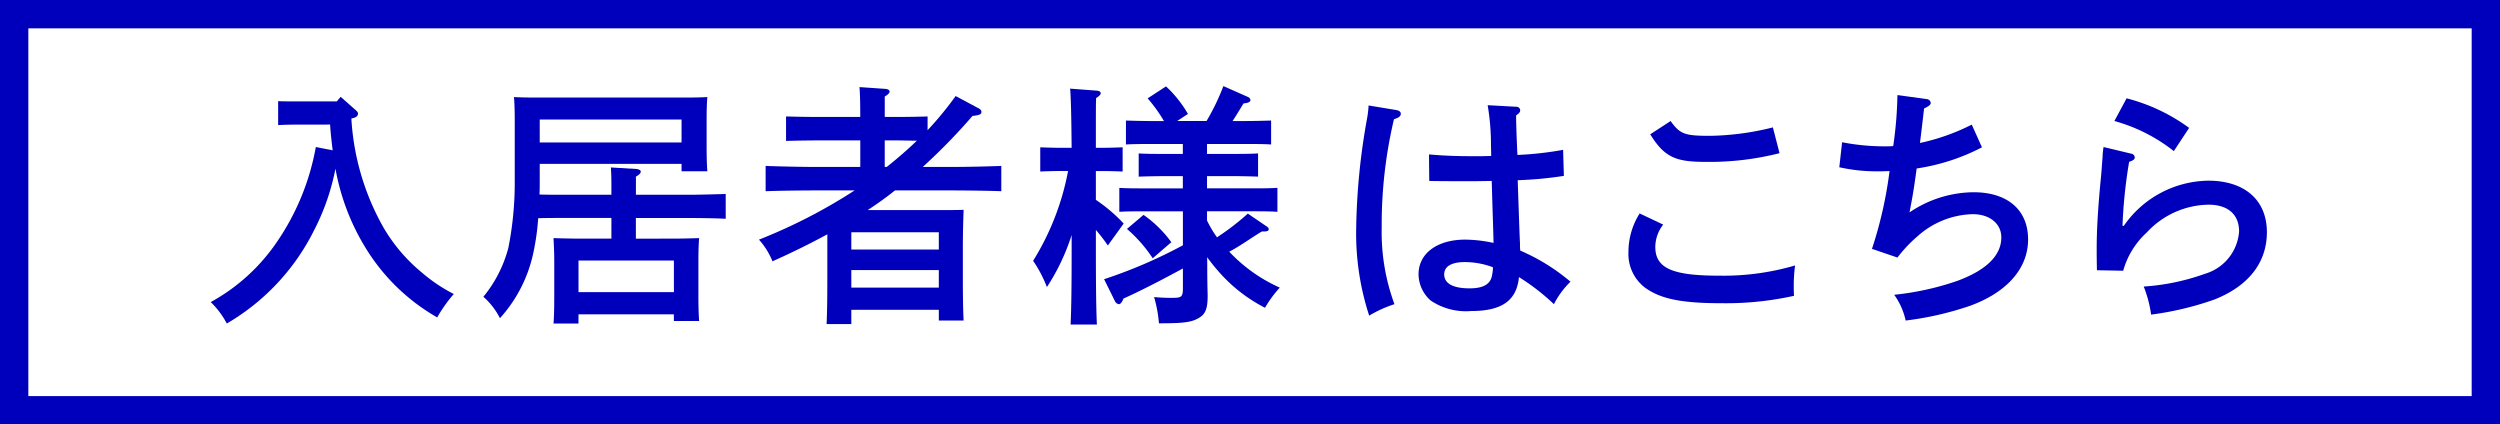
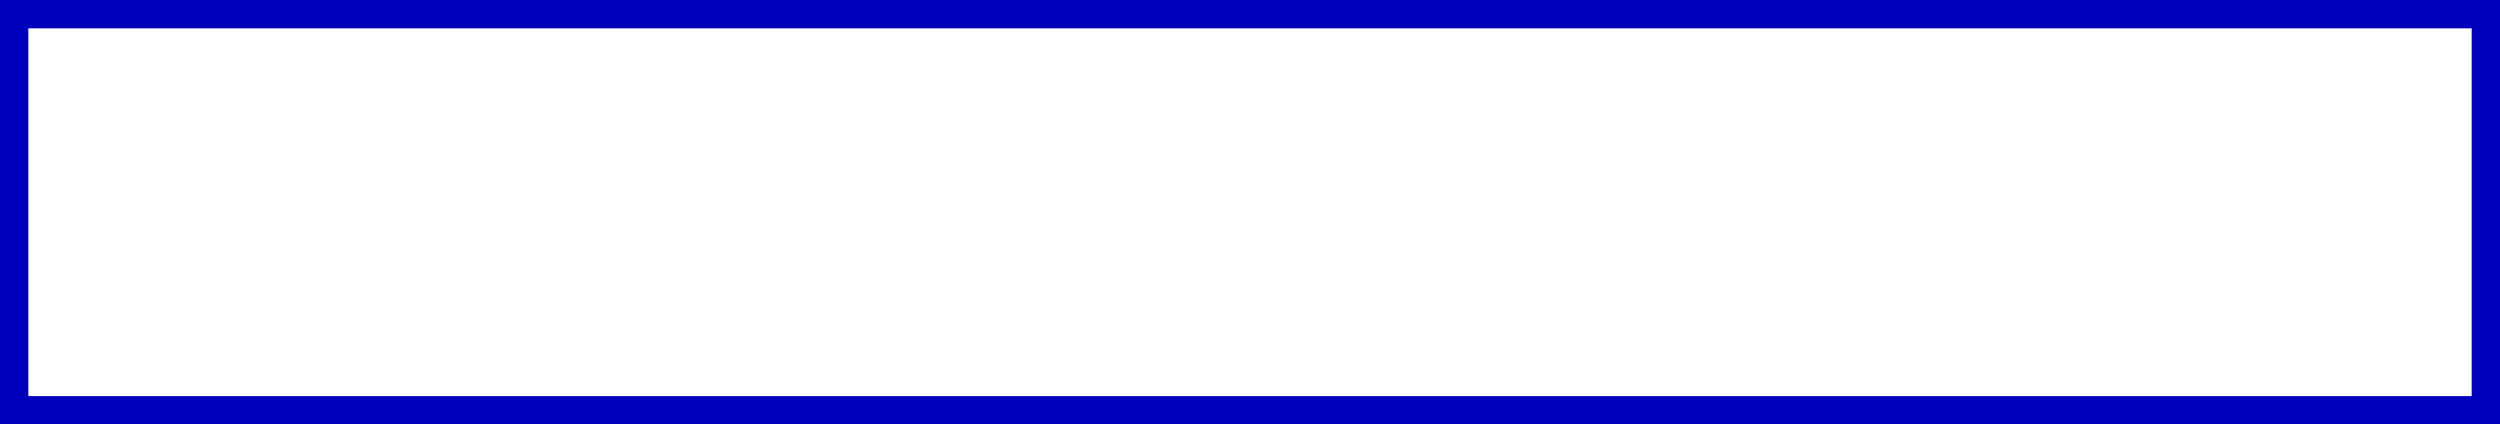
<svg xmlns="http://www.w3.org/2000/svg" width="187.913" height="31.903" viewBox="0 0 187.913 31.903">
  <defs>
    <clipPath id="clip-path">
-       <rect id="長方形_553" data-name="長方形 553" width="187.913" height="31.902" fill="none" />
-     </clipPath>
+       </clipPath>
  </defs>
  <g id="グループ_11327" data-name="グループ 11327" transform="translate(0 0)">
    <path id="パス_64210" data-name="パス 64210" d="M2.13,2.131H185.784V29.773H2.13ZM0,31.9H187.913V0H0Z" transform="translate(0 0)" fill="#0000bc" />
    <g id="グループ_11328" data-name="グループ 11328" transform="translate(0 0)">
      <g id="グループ_11327-2" data-name="グループ 11327" clip-path="url(#clip-path)">
        <path id="パス_64211" data-name="パス 64211" d="M21.4,8.923c-.652,0-1.15.019-1.457.037v-1.8c.364.019.786.019,1.457.019h2.953l.287-.345,1.131,1c.134.114.174.172.174.268,0,.152-.116.268-.346.325l-.152.038a18.774,18.774,0,0,0,2.4,8.168,12.547,12.547,0,0,0,2.9,3.412,11.889,11.889,0,0,0,2.4,1.611A10.5,10.5,0,0,0,31.9,23.416a15.032,15.032,0,0,1-5.368-5.2,17.056,17.056,0,0,1-2.281-5.982,17.127,17.127,0,0,1-1.611,4.64,16.733,16.733,0,0,1-6.557,7,6.334,6.334,0,0,0-1.207-1.611,14.359,14.359,0,0,0,5.042-4.62,18.283,18.283,0,0,0,2.857-7.036l1.265.249c-.077-.652-.153-1.285-.192-1.936Z" transform="translate(0.964 0.443)" fill="#0000bc" />
-         <path id="パス_64212" data-name="パス 64212" d="M48.212,17.492c.864,0,1.458-.018,2.129-.038-.038.345-.056,1.092-.056,1.688v2.55c0,.9.018,1.552.056,1.993h-1.9v-.5h-7.17v.69H39.393c.038-.46.057-1.092.057-2.033v-2.7c0-.6-.037-1.343-.057-1.688.671.02,1.247.038,2.108.038h2.244V15.939H39.834c-.479,0-1.035,0-1.591.019a18.374,18.374,0,0,1-.383,2.683,10.563,10.563,0,0,1-2.493,4.832,5.316,5.316,0,0,0-1.246-1.61A9.605,9.605,0,0,0,36,18.183a25.06,25.06,0,0,0,.48-5.081V8.539c0-.575-.02-1.322-.059-1.688.672.038,1.265.038,2.129.038h10.3c.843,0,1.439,0,2.108-.038-.038.365-.056,1.074-.056,1.688V10.57c0,.672.018,1.477.056,1.86H49.018v-.556H38.358v1.361c0,.327,0,.632-.019.94.517.019,1.035.019,1.495.019h3.911v-.289c0-.862,0-1.112-.037-1.763l1.9.115c.211.019.345.1.345.192,0,.115-.1.23-.365.383v1.362h4.085c.767,0,2.014-.039,2.664-.057V16c-.689-.038-1.936-.057-2.664-.057H45.585v1.552Zm.806-8.953H38.358v1.725h10.66Zm-.575,10.6h-7.17v2.377h7.17Z" transform="translate(2.211 0.444)" fill="#0000bc" />
        <path id="パス_64213" data-name="パス 64213" d="M66.25,9.388A25.607,25.607,0,0,0,68.36,6.82l1.648.882c.23.115.289.192.289.307,0,.192-.154.249-.672.307a44.341,44.341,0,0,1-3.739,3.834h2.07c1.209,0,2.858-.038,3.835-.077v1.9c-1.036-.038-2.665-.059-3.835-.059H63.8c-.651.519-1.342,1.017-2.051,1.477h5.58c.671,0,1.131,0,1.629-.019-.019.614-.058,1.514-.058,3.049v1.9c0,1.533.019,2.645.058,3.374H67.095v-.806H60.518V23.96h-1.86c.038-.786.057-1.8.057-3.374V17.211c-1.265.69-2.626,1.361-4.122,2.032a5.507,5.507,0,0,0-1.017-1.629,40.7,40.7,0,0,0,7.19-3.7H57.892c-1.054,0-2.78.02-3.815.059v-1.9c.977.038,2.723.077,3.815.077h3.3V10.156H57.911c-.632,0-1.707.019-2.3.038V8.354c.575.018,1.572.037,2.3.037h3.279c0-1.112-.02-1.764-.058-2.244l1.937.134c.211.02.325.1.325.193,0,.114-.1.23-.364.383V8.392h.921c.728,0,1.725-.019,2.3-.037Zm.844,7.669H60.518v1.3h6.576Zm-6.576,4.161h6.576V19.9H60.518Zm2.664-9.069c.786-.632,1.554-1.284,2.263-1.974-.5,0-1-.019-1.495-.019h-.921v1.993Z" transform="translate(3.472 0.399)" fill="#0000bc" />
-         <path id="パス_64214" data-name="パス 64214" d="M77.645,14.627a12,12,0,0,1,2.089,1.782l-1.188,1.649a13.046,13.046,0,0,0-.9-1.17V18.4c0,2.512.018,4.372.076,5.6H75.747c.058-1.247.077-3.125.077-5.6V17.273a15.983,15.983,0,0,1-1.859,3.911,9.439,9.439,0,0,0-1.036-1.975,19.6,19.6,0,0,0,2.627-6.749H74.98c-.5,0-1.112.02-1.515.038V10.678c.423.019,1.113.038,1.515.038h.843c-.019-2.434-.058-3.93-.115-4.448l2.012.152c.173.02.289.078.289.193,0,.1-.1.211-.346.364-.018.6-.018.671-.018,3.739h.479c.422,0,1.112-.019,1.533-.038V12.5c-.4-.018-1.017-.038-1.533-.038h-.479ZM86,16.18a8.4,8.4,0,0,0,.75,1.266,19.351,19.351,0,0,0,2.318-1.784l1.439.979a.3.3,0,0,1,.134.192q0,.172-.345.172h-.172c-.173.1-.383.23-1.437.92-.327.211-.613.384-1.017.6a11.822,11.822,0,0,0,3.8,2.7,8.552,8.552,0,0,0-1.112,1.515,11.7,11.7,0,0,1-3.6-2.857c-.289-.327-.519-.634-.75-.94.02.747,0,.921.02,1.937,0,.287.019.8.019.958,0,.94-.153,1.361-.632,1.649-.557.345-1.17.421-3.029.421a9.706,9.706,0,0,0-.365-1.974,12.668,12.668,0,0,0,1.4.059c.672,0,.767-.078.767-.749V19.784c-1.514.825-3.221,1.707-4.467,2.263-.115.289-.23.423-.345.423a.392.392,0,0,1-.289-.212l-.823-1.667a36.213,36.213,0,0,0,5.923-2.549V15.49H81.326c-.575,0-1.381,0-1.918.038v-1.8c.537.038,1.343.038,1.918.038h2.856v-.92h-1.4c-.575,0-1.381.018-1.918.038V11.138c.537.038,1.343.038,1.918.038h1.4v-.747H81.824c-.557,0-1.362,0-1.918.038v-1.8c.556.018,1.361.038,1.918.038h.938A10.9,10.9,0,0,0,81.536,7l1.381-.9a8.827,8.827,0,0,1,1.649,2.07L83.76,8.7h2.205A16.778,16.778,0,0,0,87.23,6.077l1.86.824a.268.268,0,0,1,.172.23c0,.134-.154.211-.517.249-.4.652-.632,1.035-.825,1.324H88.9c.557,0,1.381-.02,1.918-.038v1.8c-.537-.038-1.361-.038-1.918-.038H86v.747H87.92c.557,0,1.362,0,1.918-.038v1.745c-.556-.02-1.361-.038-1.918-.038H86v.92h3.374c.557,0,1.362,0,1.918-.038v1.8c-.556-.038-1.361-.038-1.918-.038H86Zm-4.772-.422a8.815,8.815,0,0,1,2.089,2.052l-1.4,1.209a10.468,10.468,0,0,0-1.936-2.205Z" transform="translate(4.726 0.394)" fill="#0000bc" />
        <path id="パス_64215" data-name="パス 64215" d="M98.763,7.792c.192.038.326.134.326.267,0,.192-.153.308-.516.422a34.405,34.405,0,0,0-.921,8.13,15.644,15.644,0,0,0,.959,5.771,8.991,8.991,0,0,0-1.9.861,19.888,19.888,0,0,1-.977-6.556,49.9,49.9,0,0,1,.8-8.168,7.927,7.927,0,0,0,.133-1.073Zm8.992-.25a.284.284,0,0,1,.307.25c0,.134-.038.211-.307.4,0,.364.019,1.362.1,2.972a24.857,24.857,0,0,0,3.432-.383l.058,1.956a28.081,28.081,0,0,1-3.47.326c.1,2.934.153,4.505.172,4.755a4.836,4.836,0,0,0,.019.536,15.033,15.033,0,0,1,3.777,2.339,6.365,6.365,0,0,0-1.246,1.688,16.407,16.407,0,0,0-2.627-2.034c-.173,1.765-1.284,2.55-3.6,2.55a4.734,4.734,0,0,1-3.029-.785,2.651,2.651,0,0,1-.92-1.976c0-1.571,1.4-2.607,3.509-2.607a10.371,10.371,0,0,1,2.127.249c-.018-1.188-.058-1.782-.134-4.66-1.034.02-1.3.02-1.61.02-1,0-2.474,0-3.087-.02l-.019-1.993c1.169.1,2.012.134,3.47.134.479,0,.594,0,1.207-.019l-.019-.786a17.613,17.613,0,0,0-.249-3.029Zm-3.873,11.676c-.977,0-1.533.327-1.533.92,0,.691.67,1.054,1.9,1.054.977,0,1.495-.267,1.667-.843a3.964,3.964,0,0,0,.1-.689l-.019-.059a6,6,0,0,0-2.108-.383" transform="translate(6.204 0.482)" fill="#0000bc" />
        <path id="パス_64216" data-name="パス 64216" d="M117.566,16.328A2.763,2.763,0,0,0,116.972,18c0,1.592,1.246,2.167,4.773,2.167a19.167,19.167,0,0,0,5.733-.768,11.683,11.683,0,0,0-.1,1.458c0,.249,0,.422.02.824a23.686,23.686,0,0,1-5.465.556c-3.01,0-4.563-.326-5.733-1.169a3.179,3.179,0,0,1-1.246-2.684,5.4,5.4,0,0,1,.843-2.894Zm.556-7.784c.709.977,1.036,1.112,2.952,1.112a20.485,20.485,0,0,0,4.736-.634l.5,1.938a21.387,21.387,0,0,1-5.655.652c-2.205,0-3.029-.4-4.064-2.071Z" transform="translate(7.449 0.554)" fill="#0000bc" />
-         <path id="パス_64217" data-name="パス 64217" d="M136.421,7.014a.325.325,0,0,1,.288.287c0,.134-.115.23-.5.422-.23,2.014-.25,2.09-.307,2.589a16.037,16.037,0,0,0,3.892-1.38l.767,1.706a15.524,15.524,0,0,1-4.909,1.591c-.211,1.592-.325,2.205-.537,3.3a8.7,8.7,0,0,1,4.813-1.514c2.549,0,4.1,1.322,4.1,3.546,0,2.168-1.571,3.97-4.351,4.985a23.819,23.819,0,0,1-4.851,1.113,5.225,5.225,0,0,0-.862-1.937,21.043,21.043,0,0,0,4.716-1.035c2.205-.806,3.336-1.918,3.336-3.279,0-1.036-.882-1.745-2.147-1.745a6.437,6.437,0,0,0-4.16,1.669,10.2,10.2,0,0,0-1.5,1.592l-1.917-.653a30.792,30.792,0,0,0,1.322-5.848c-.5.02-.709.02-.92.02a12.8,12.8,0,0,1-2.857-.307l.211-1.879a16.524,16.524,0,0,0,3.221.307c.249,0,.383,0,.613-.019a.989.989,0,0,0,.038-.211,29.257,29.257,0,0,0,.287-3.624Z" transform="translate(8.414 0.435)" fill="#0000bc" />
-         <path id="パス_64218" data-name="パス 64218" d="M150.6,11.1a.3.3,0,0,1,.268.287c0,.134-.115.23-.422.326a37.24,37.24,0,0,0-.5,4.812h.1a7.842,7.842,0,0,1,6.346-3.394c2.741,0,4.408,1.458,4.408,3.873,0,2.282-1.38,4.046-3.949,5.062a23.216,23.216,0,0,1-4.753,1.132,9.027,9.027,0,0,0-.557-2.11,16.754,16.754,0,0,0,4.6-.957,3.583,3.583,0,0,0,2.569-3.184c0-1.284-.843-2.012-2.3-2.012a6.447,6.447,0,0,0-4.639,2.09A6.119,6.119,0,0,0,150,19.9l-1.975-.038c-.018-.977-.018-1.188-.018-1.63,0-1.4.095-3.047.325-5.406.057-.575.057-.747.116-1.457a5.7,5.7,0,0,1,.076-.768Zm-.345-4.16a13.722,13.722,0,0,1,4.7,2.223l-1.15,1.745a12.586,12.586,0,0,0-4.467-2.262Z" transform="translate(9.591 0.45)" fill="#0000bc" />
      </g>
    </g>
  </g>
</svg>